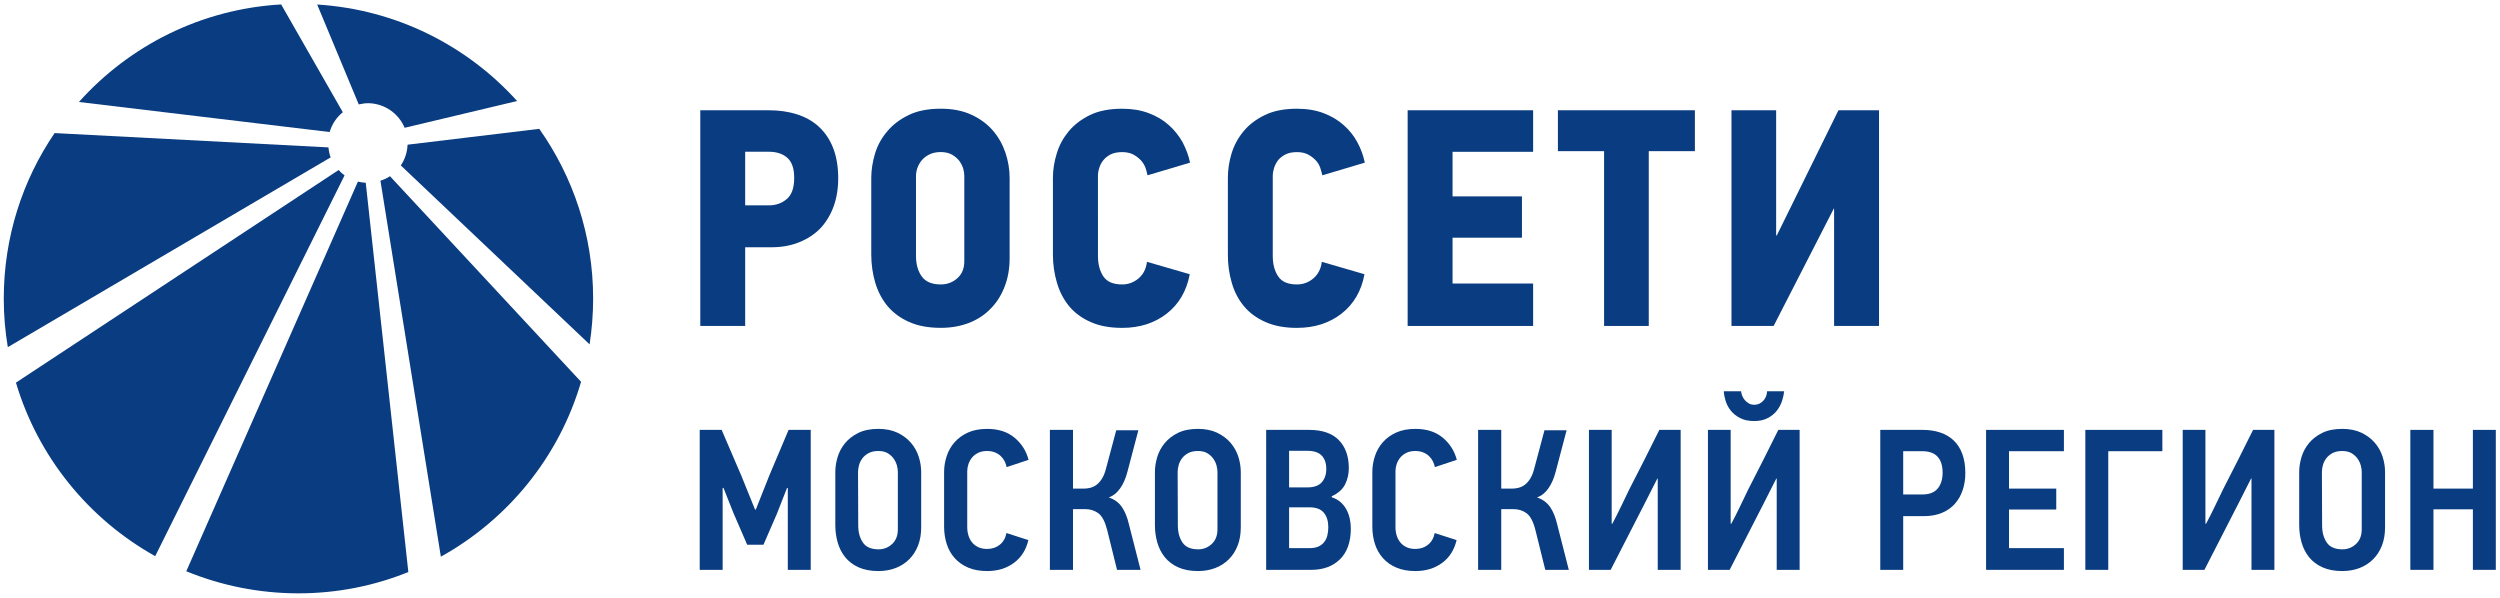
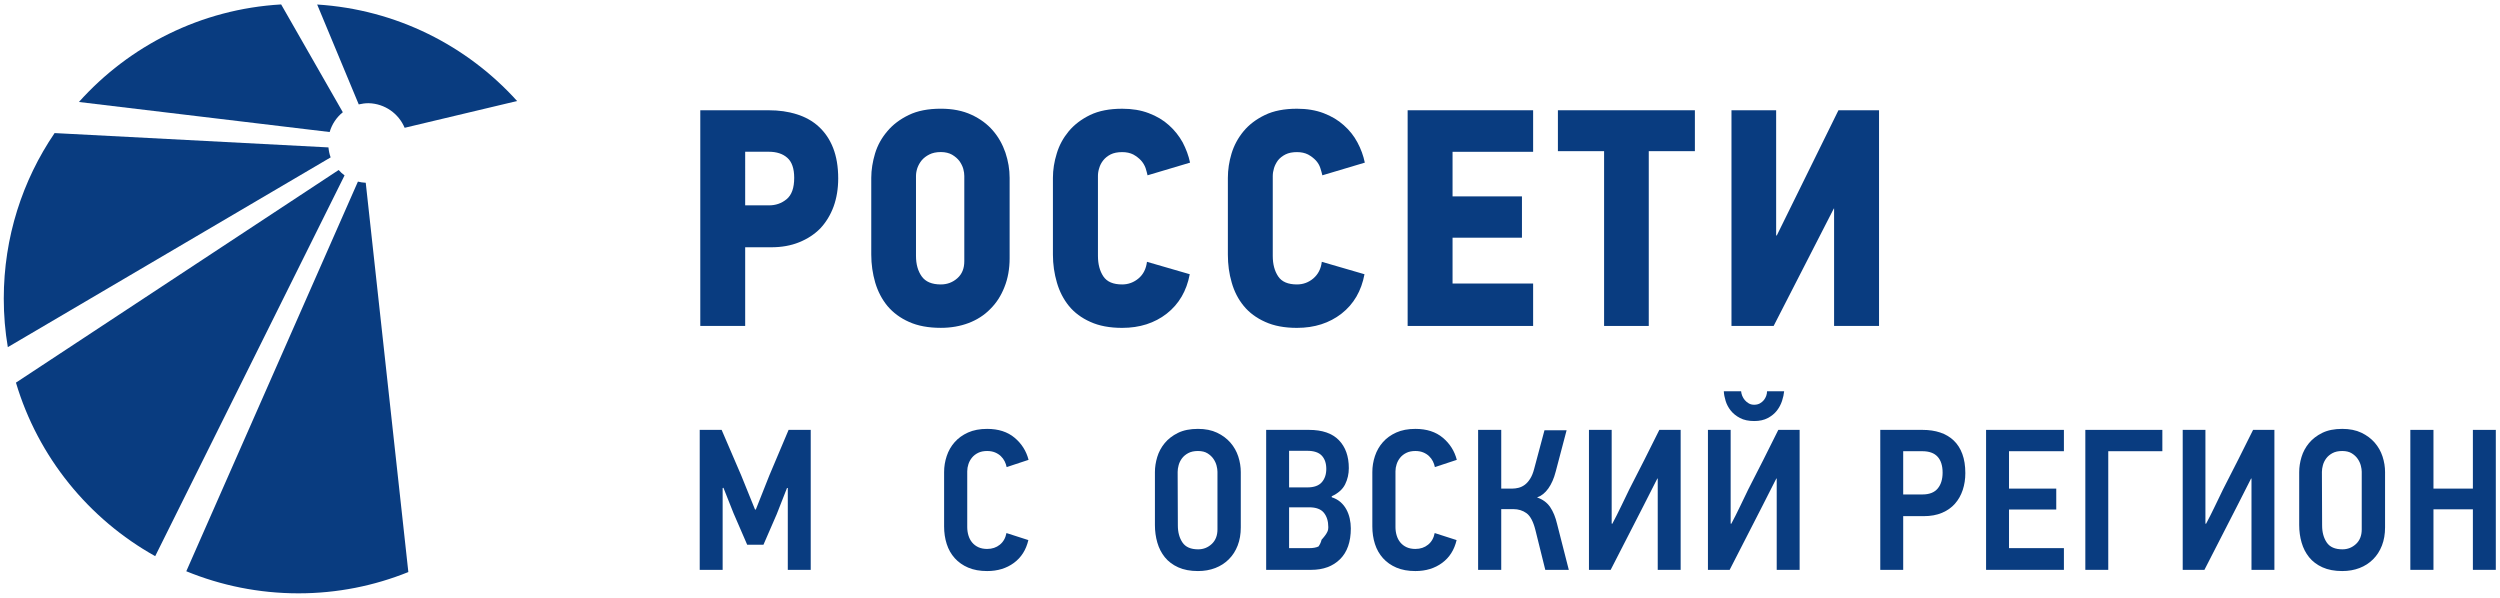
<svg xmlns="http://www.w3.org/2000/svg" version="1.1" id="Слой_1" x="0px" y="0px" width="1048.002px" height="250.667px" viewBox="0 0 1048.002 250.667" xml:space="preserve">
  <path fill="#093C80" d="M349.438,86.601c1.274-3.531,1.938-7.468,1.938-11.779 c0-4.95-0.726-9.206-2.141-12.824c-1.416-3.604-3.437-6.543-5.999-8.898 c-2.525-2.337-5.621-4.064-9.21-5.193c-3.617-1.151-7.522-1.684-11.775-1.684h-28.69v90.419h18.819 v-32.989h10.934c4.322,0,8.219-0.69,11.685-2.094c3.444-1.383,6.423-3.324,8.865-5.806 C346.234,93.22,348.124,90.165,349.438,86.601 M329.748,83.501c-2.112,1.752-4.598,2.583-7.337,2.583 h-10.031V63.612h9.871c3.317,0,5.915,0.853,7.824,2.57c1.88,1.673,2.856,4.474,2.856,8.371 C332.931,78.799,331.871,81.753,329.748,83.501" />
  <path fill="#093C80" d="M406.02,135.425c3.517-1.342,6.557-3.273,9.069-5.842 c2.605-2.559,4.568-5.64,5.983-9.257c1.434-3.582,2.164-7.621,2.164-12.121V74.552 c0-3.567-0.596-7.058-1.75-10.535c-1.187-3.451-2.906-6.567-5.269-9.293 c-2.33-2.711-5.313-4.924-8.967-6.612c-3.654-1.698-7.932-2.543-12.849-2.543 c-5.313,0-9.802,0.867-13.456,2.649c-3.683,1.773-6.695,4.063-9.006,6.837 c-2.367,2.775-4.083,5.871-5.117,9.296c-1.005,3.39-1.586,6.826-1.586,10.201V106.75 c0,4.112,0.581,8.002,1.655,11.707c1.117,3.745,2.816,6.996,5.131,9.82 c2.373,2.801,5.363,5.04,9.047,6.673c3.683,1.662,8.157,2.482,13.332,2.482 C398.631,137.432,402.499,136.753,406.02,135.425 M383.985,107.284V73.761 c0-1.034,0.188-2.148,0.566-3.31c0.425-1.179,1.02-2.253,1.84-3.262 c0.827-0.969,1.887-1.789,3.197-2.442c1.295-0.664,2.928-1.009,4.812-1.009 c1.876,0,3.473,0.406,4.725,1.114c1.271,0.766,2.278,1.622,3.069,2.656 c0.733,1.06,1.307,2.163,1.615,3.274c0.305,1.11,0.428,2.133,0.428,2.979v35.733 c0,3.044-0.943,5.399-2.91,7.134c-1.948,1.742-4.278,2.609-6.927,2.609 c-3.742,0-6.387-1.11-8.009-3.36C384.78,113.613,383.985,110.76,383.985,107.284" />
  <path fill="#093C80" d="M448.11,128.277c2.29,2.799,5.312,5.041,8.981,6.663 c3.651,1.673,8.132,2.505,13.34,2.505c7.334,0,13.582-2.004,18.677-5.981 c5.095-3.992,8.329-9.5,9.635-16.507l-17.934-5.204c-0.366,2.954-1.52,5.254-3.531,6.957 c-1.981,1.672-4.307,2.529-6.847,2.529c-3.781,0-6.369-1.1-7.9-3.36 c-1.51-2.265-2.272-5.117-2.272-8.594V73.761c0-1.037,0.153-2.148,0.541-3.313 c0.334-1.175,0.893-2.25,1.698-3.258c0.769-0.973,1.811-1.804,3.07-2.457 c1.314-0.649,2.911-0.969,4.863-0.969c1.785,0,3.346,0.341,4.656,1.009 c1.273,0.715,2.373,1.56,3.222,2.482c0.863,0.955,1.491,2.018,1.923,3.193 c0.363,1.165,0.639,2.214,0.82,3.041l17.818-5.312c-0.599-2.932-1.684-5.77-3.11-8.517 c-1.524-2.725-3.422-5.113-5.755-7.189c-2.315-2.108-5.15-3.785-8.43-5.022 c-3.298-1.267-7.004-1.869-11.144-1.869c-5.32,0-9.798,0.857-13.492,2.638 c-3.669,1.789-6.637,4.064-8.953,6.837c-2.286,2.776-3.987,5.868-5.003,9.308 c-1.057,3.374-1.601,6.815-1.601,10.189v32.206c0,4.104,0.581,7.98,1.669,11.7 C444.136,122.192,445.824,125.455,448.11,128.277" />
  <path fill="#093C80" d="M534.074,70.45c0.37-1.176,0.933-2.25,1.673-3.259 c0.795-0.972,1.844-1.807,3.124-2.456c1.307-0.654,2.925-0.973,4.823-0.973 c1.807,0,3.339,0.345,4.667,1.012c1.303,0.716,2.373,1.557,3.247,2.479 c0.867,0.958,1.51,2.021,1.876,3.197c0.367,1.161,0.668,2.21,0.846,3.041l17.803-5.315 c-0.613-2.933-1.633-5.771-3.12-8.518c-1.444-2.726-3.382-5.113-5.72-7.185 c-2.344-2.108-5.171-3.785-8.422-5.026c-3.32-1.263-7.055-1.869-11.177-1.869 c-5.302,0-9.772,0.86-13.445,2.638c-3.704,1.789-6.688,4.064-8.978,6.84 c-2.285,2.773-3.959,5.868-5.007,9.305c-1.023,3.378-1.539,6.815-1.539,10.193v32.206 c0,4.104,0.516,7.976,1.611,11.695c1.061,3.738,2.737,6.998,5.06,9.824 c2.293,2.797,5.315,5.037,8.978,6.659c3.654,1.673,8.103,2.507,13.321,2.507 c7.355,0,13.579-2.007,18.691-5.984c5.103-3.987,8.3-9.5,9.609-16.503L554.097,109.75 c-0.34,2.957-1.556,5.255-3.533,6.956c-1.981,1.677-4.268,2.53-6.869,2.53 c-3.745,0-6.361-1.096-7.871-3.357c-1.524-2.264-2.279-5.12-2.279-8.596V73.76 C533.544,72.725,533.722,71.611,534.074,70.45" />
  <polygon fill="#093C80" points="590.084,136.64 642.687,136.64 642.687,118.855 608.91,118.855 608.91,99.642 638.002,99.642 638.002,82.325 608.91,82.325 608.91,63.636 642.687,63.636 642.687,46.221 590.084,46.221 " />
  <polygon fill="#093C80" points="653.074,63.366 672.438,63.366 672.438,136.639 691.162,136.639 691.162,63.366 710.496,63.366 710.496,46.22 653.074,46.22 " />
  <polygon fill="#093C80" points="770.678,46.221 744.829,98.719 744.561,98.719 744.561,46.221 725.836,46.221 725.836,136.64 743.508,136.64 768.732,87.426 768.852,87.426 768.852,136.64 787.692,136.64 787.692,46.221 " />
  <path fill="#093C80" d="M150.04,76.127L78.092,239.474c14.49,5.93,30.34,9.254,47.044,9.254 c16.275,0,31.788-3.172,46.042-8.923L153.317,76.613C152.178,76.559,151.089,76.406,150.04,76.127" />
  <path fill="#093C80" d="M141.957,71.268L6.686,160.396c9.268,31.183,30.503,57.201,58.373,72.746 L144.439,73.529C143.561,72.876,142.69,72.11,141.957,71.268" />
-   <path fill="#093C80" d="M159.481,75.754l25.325,157.607c28.131-15.611,49.559-41.797,58.78-73.302 l-80.11-86.196C162.272,74.681,160.889,75.309,159.481,75.754" />
  <path fill="#093C80" d="M143.711,47.05L117.859,1.857C84.228,3.799,54.21,19.178,33.08,42.754 l105.112,12.595C139.15,52.037,141.087,49.173,143.711,47.05" />
-   <path fill="#093C80" d="M170.853,60.655c-0.138,3.222-1.15,6.216-2.834,8.695l79.141,75.011 c0.954-6.224,1.484-12.632,1.484-19.204c0-26.501-8.394-51.05-22.59-71.15L170.853,60.655z" />
  <path fill="#093C80" d="M137.687,61.792L22.89,55.787C9.434,75.55,1.581,99.435,1.581,125.17 c0,6.931,0.573,13.761,1.698,20.354L138.608,65.973C138.111,64.685,137.829,63.237,137.687,61.792" />
  <path fill="#093C80" d="M154.562,43.265c6.804,0.182,12.57,4.373,15.063,10.306l47.145-11.224 C195.825,19.142,166.16,3.977,132.956,1.894l17.429,41.873C151.706,43.472,153.1,43.241,154.562,43.265 " />
  <polygon fill="#093C80" points="330.245,238.88 330.245,204.57 329.909,204.57 325.611,215.53 320.045,228.343 313.217,228.343 307.484,215.11 303.269,204.487 302.933,204.57 302.933,238.88 293.322,238.88 293.322,180.208 302.511,180.208 310.773,199.43 316.506,213.592 316.842,213.592 322.491,199.344 330.581,180.208 339.856,180.208 339.856,238.88 " />
-   <path fill="#093C80" d="M386.16,221.093c0,2.812-0.435,5.34-1.307,7.586 c-0.872,2.25-2.108,4.176-3.709,5.776c-1.601,1.601-3.499,2.823-5.69,3.666 c-2.191,0.845-4.61,1.264-7.25,1.264c-3.203,0-5.956-0.519-8.26-1.558 c-2.307-1.039-4.174-2.446-5.606-4.214c-1.435-1.771-2.487-3.822-3.163-6.155 c-0.672-2.331-1.011-4.791-1.011-7.375v-22.171c0-2.078,0.322-4.185,0.971-6.322 c0.643-2.135,1.685-4.075,3.117-5.815c1.434-1.742,3.289-3.176,5.566-4.301 c2.273-1.123,5.07-1.686,8.386-1.686c3.09,0,5.759,0.536,8.009,1.602 c2.248,1.068,4.115,2.459,5.606,4.172c1.489,1.717,2.584,3.654,3.287,5.818 c0.702,2.164,1.054,4.342,1.054,6.532V221.093z M376.38,197.761c0-0.731-0.126-1.59-0.379-2.576 c-0.253-0.984-0.687-1.929-1.306-2.83c-0.619-0.902-1.448-1.674-2.486-2.322 c-1.042-0.646-2.374-0.973-4.005-0.973c-1.631,0-2.993,0.297-4.089,0.889 c-1.095,0.592-1.967,1.324-2.613,2.195c-0.646,0.873-1.109,1.817-1.391,2.832 c-0.28,1.013-0.42,1.971-0.42,2.868l0.084,22.472c0,2.817,0.646,5.18,1.937,7.097 c1.295,1.913,3.485,2.869,6.578,2.869c2.191,0,4.088-0.746,5.69-2.237 c1.601-1.493,2.4-3.533,2.4-6.125V197.761z" />
  <path fill="#093C80" d="M431.09,226.406c-0.958,4.102-2.979,7.291-6.072,9.568 c-3.089,2.273-6.827,3.412-11.209,3.412c-3.036,0-5.679-0.477-7.926-1.432 c-2.248-0.956-4.129-2.277-5.647-3.962c-1.518-1.688-2.643-3.668-3.372-5.945 c-0.732-2.274-1.095-4.731-1.095-7.374V197.913c0-2.304,0.363-4.551,1.095-6.745 c0.729-2.191,1.841-4.131,3.33-5.816c1.488-1.685,3.358-3.035,5.605-4.045 c2.248-1.012,4.917-1.518,8.01-1.518c4.72,0,8.556,1.236,11.506,3.709 c2.949,2.473,4.903,5.562,5.858,9.271l-9.188,3.035c-0.169-0.842-0.452-1.656-0.842-2.442 c-0.396-0.789-0.928-1.505-1.602-2.151c-0.676-0.646-1.492-1.165-2.447-1.561 c-0.955-0.391-2.051-0.59-3.286-0.59c-1.464,0-2.713,0.254-3.752,0.76 c-1.041,0.506-1.897,1.168-2.57,1.98c-0.676,0.815-1.182,1.729-1.518,2.739 c-0.339,1.013-0.506,2.024-0.506,3.036v23.352c0,1.234,0.167,2.415,0.506,3.538 c0.336,1.125,0.856,2.107,1.559,2.952c0.702,0.842,1.574,1.502,2.613,1.98 c1.038,0.477,2.261,0.717,3.668,0.717c2.078,0,3.848-0.59,5.31-1.771 c1.461-1.179,2.387-2.81,2.783-4.89L431.09,226.406z" />
-   <path fill="#093C80" d="M440.109,238.88V180.208h9.694v24.615h4.638c0.842,0,1.711-0.111,2.613-0.337 c0.896-0.223,1.754-0.632,2.57-1.222c0.813-0.589,1.572-1.434,2.274-2.529 c0.703-1.096,1.278-2.514,1.731-4.256l4.298-16.102h9.271l-4.55,17.281 c-0.733,2.866-1.771,5.239-3.12,7.123c-1.348,1.885-2.923,3.133-4.721,3.75 c2.361,0.788,4.186,2.123,5.479,4.004c1.292,1.885,2.277,4.287,2.95,7.207l4.89,19.137h-9.864 l-4.128-16.689c-0.902-3.542-2.137-5.889-3.712-7.04c-1.571-1.153-3.429-1.728-5.563-1.728h-5.057 v25.457H440.109z" />
  <path fill="#093C80" d="M520.14,221.093c0,2.812-0.437,5.34-1.305,7.586 c-0.872,2.25-2.108,4.176-3.709,5.776c-1.604,1.601-3.499,2.823-5.693,3.666 c-2.19,0.845-4.607,1.264-7.247,1.264c-3.206,0-5.959-0.519-8.263-1.558 c-2.304-1.039-4.171-2.446-5.606-4.214c-1.432-1.771-2.487-3.822-3.16-6.155 c-0.675-2.331-1.011-4.791-1.011-7.375v-22.171c0-2.078,0.322-4.185,0.968-6.322 c0.646-2.135,1.688-4.075,3.12-5.815c1.431-1.742,3.289-3.176,5.563-4.301 c2.276-1.123,5.07-1.686,8.389-1.686c3.09,0,5.759,0.536,8.007,1.602 c2.247,1.068,4.117,2.459,5.606,4.172c1.488,1.717,2.584,3.654,3.289,5.818 c0.702,2.164,1.052,4.342,1.052,6.532V221.093z M510.362,197.761c0-0.731-0.126-1.59-0.379-2.576 c-0.253-0.984-0.689-1.929-1.308-2.83c-0.62-0.902-1.446-1.674-2.487-2.322 c-1.039-0.646-2.374-0.973-4.002-0.973c-1.631,0-2.993,0.297-4.089,0.889 c-1.098,0.592-1.969,1.324-2.613,2.195c-0.648,0.873-1.111,1.817-1.391,2.832 c-0.283,1.013-0.423,1.971-0.423,2.868l0.087,22.472c0,2.817,0.643,5.18,1.937,7.097 c1.292,1.913,3.483,2.869,6.575,2.869c2.191,0,4.088-0.746,5.69-2.237 c1.601-1.493,2.403-3.533,2.403-6.125V197.761z" />
-   <path fill="#093C80" d="M566.267,221.515c0,5.619-1.505,9.92-4.511,12.897 c-3.006,2.979-7.038,4.468-12.095,4.468h-18.883V180.208h17.954c5.563,0,9.737,1.434,12.518,4.301 c2.783,2.866,4.175,6.771,4.175,11.719c0,2.473-0.522,4.746-1.562,6.828 c-1.039,2.078-2.906,3.735-5.605,4.973v0.42c1.404,0.453,2.613,1.111,3.625,1.98 c1.012,0.873,1.841,1.898,2.486,3.077c0.646,1.181,1.125,2.46,1.435,3.837 C566.11,218.722,566.267,220.111,566.267,221.515 M555.983,196.564c0-2.36-0.633-4.215-1.897-5.563 c-1.266-1.351-3.303-2.024-6.112-2.024h-7.587v15.342h7.669c2.755,0,4.765-0.717,6.03-2.147 C555.351,200.736,555.983,198.868,555.983,196.564 M556.825,220.966c0-2.483-0.619-4.488-1.854-6.015 c-1.238-1.524-3.289-2.288-6.155-2.288h-8.43v17.114h8.516c1.515,0,2.78-0.226,3.792-0.679 c1.012-0.451,1.824-1.086,2.443-1.904c0.619-0.821,1.056-1.766,1.309-2.84 C556.699,223.284,556.825,222.154,556.825,220.966" />
+   <path fill="#093C80" d="M566.267,221.515c0,5.619-1.505,9.92-4.511,12.897 c-3.006,2.979-7.038,4.468-12.095,4.468h-18.883V180.208h17.954c5.563,0,9.737,1.434,12.518,4.301 c2.783,2.866,4.175,6.771,4.175,11.719c0,2.473-0.522,4.746-1.562,6.828 c-1.039,2.078-2.906,3.735-5.605,4.973v0.42c1.404,0.453,2.613,1.111,3.625,1.98 c1.012,0.873,1.841,1.898,2.486,3.077c0.646,1.181,1.125,2.46,1.435,3.837 C566.11,218.722,566.267,220.111,566.267,221.515 M555.983,196.564c0-2.36-0.633-4.215-1.897-5.563 c-1.266-1.351-3.303-2.024-6.112-2.024h-7.587v15.342h7.669c2.755,0,4.765-0.717,6.03-2.147 C555.351,200.736,555.983,198.868,555.983,196.564 M556.825,220.966c0-2.483-0.619-4.488-1.854-6.015 c-1.238-1.524-3.289-2.288-6.155-2.288h-8.43v17.114h8.516c1.515,0,2.78-0.226,3.792-0.679 c0.619-0.821,1.056-1.766,1.309-2.84 C556.699,223.284,556.825,222.154,556.825,220.966" />
  <path fill="#093C80" d="M610.607,226.406c-0.959,4.102-2.979,7.291-6.072,9.568 c-3.09,2.273-6.828,3.412-11.209,3.412c-3.036,0-5.679-0.477-7.927-1.432 c-2.247-0.956-4.128-2.277-5.646-3.962c-1.518-1.688-2.643-3.668-3.373-5.945 c-0.731-2.274-1.095-4.731-1.095-7.374V197.913c0-2.304,0.363-4.551,1.095-6.745 c0.73-2.191,1.842-4.131,3.33-5.816c1.488-1.685,3.359-3.035,5.606-4.045 c2.247-1.012,4.917-1.518,8.01-1.518c4.72,0,8.556,1.236,11.505,3.709 c2.95,2.473,4.904,5.562,5.859,9.271l-9.188,3.035c-0.169-0.842-0.452-1.656-0.842-2.442 c-0.396-0.789-0.929-1.505-1.602-2.151c-0.677-0.646-1.491-1.165-2.446-1.561 c-0.956-0.391-2.051-0.59-3.286-0.59c-1.465,0-2.713,0.254-3.752,0.76 c-1.042,0.506-1.897,1.168-2.571,1.98c-0.675,0.815-1.181,1.729-1.518,2.739 c-0.339,1.013-0.506,2.024-0.506,3.036v23.352c0,1.234,0.167,2.415,0.506,3.538 c0.337,1.125,0.855,2.107,1.559,2.952c0.703,0.842,1.574,1.502,2.613,1.98 c1.039,0.477,2.261,0.717,3.669,0.717c2.077,0,3.849-0.59,5.31-1.771 c1.462-1.179,2.388-2.81,2.783-4.89L610.607,226.406z" />
  <path fill="#093C80" d="M619.626,238.88V180.208h9.694v24.615h4.634c0.846,0,1.718-0.111,2.616-0.337 c0.899-0.223,1.755-0.632,2.573-1.222c0.812-0.589,1.571-1.434,2.271-2.529 c0.705-1.096,1.281-2.514,1.728-4.256l4.3-16.102h9.275l-4.554,17.281 c-0.731,2.866-1.771,5.239-3.116,7.123c-1.352,1.885-2.923,3.133-4.721,3.75 c2.357,0.788,4.183,2.123,5.479,4.004c1.292,1.885,2.271,4.287,2.95,7.207l4.887,19.137h-9.86 l-4.136-16.689c-0.897-3.542-2.136-5.889-3.707-7.04c-1.572-1.153-3.429-1.728-5.561-1.728h-5.06 v25.457H619.626z" />
  <path fill="#093C80" d="M666.092,238.88V180.208h9.524v39.283c0.058,0,0.098,0.017,0.127,0.043 c0.027,0.029,0.07,0.043,0.127,0.043c1.292-2.416,2.514-4.834,3.665-7.25 c1.152-2.418,2.32-4.834,3.499-7.25c2.137-4.158,4.244-8.287,6.322-12.392 c2.08-4.103,4.158-8.26,6.238-12.478h8.936v58.672h-9.608v-38.271h-0.169 c-0.956,1.854-1.911,3.738-2.867,5.649c-0.955,1.911-1.91,3.792-2.866,5.646l-13.825,26.977H666.092z" />
  <path fill="#093C80" d="M715.969,238.88v-58.673h9.524v39.284c0.057,0,0.096,0.016,0.127,0.043 c0.026,0.029,0.069,0.043,0.126,0.043c1.292-2.417,2.514-4.834,3.666-7.25 c1.151-2.417,2.319-4.834,3.498-7.251c2.138-4.157,4.245-8.287,6.322-12.391 c2.081-4.103,4.158-8.261,6.238-12.479h8.936v58.673h-9.608v-38.271h-0.17 c-0.955,1.854-1.91,3.738-2.865,5.648c-0.956,1.912-1.911,3.793-2.866,5.647l-13.826,26.976H715.969 z M735.357,176.5c-2.36,0-4.342-0.42-5.945-1.265c-1.602-0.842-2.894-1.881-3.876-3.116 c-0.985-1.236-1.701-2.587-2.15-4.048c-0.449-1.462-0.702-2.81-0.759-4.046h7.25 c0.055,0.62,0.209,1.252,0.462,1.895c0.255,0.649,0.618,1.252,1.097,1.814 c0.477,0.562,1.039,1.025,1.688,1.391c0.644,0.367,1.389,0.547,2.234,0.547 c0.896,0,1.685-0.18,2.36-0.547c0.673-0.365,1.235-0.828,1.685-1.391s0.786-1.165,1.012-1.814 c0.224-0.643,0.337-1.274,0.337-1.895h7.164c-0.113,1.236-0.406,2.584-0.883,4.046 c-0.479,1.461-1.196,2.812-2.15,4.048c-0.955,1.235-2.221,2.274-3.796,3.116 C739.516,176.08,737.602,176.5,735.357,176.5" />
  <path fill="#093C80" d="M823.868,198.334c0,2.528-0.366,4.888-1.096,7.081 c-0.732,2.191-1.812,4.102-3.246,5.73c-1.432,1.631-3.246,2.909-5.437,3.838 c-2.19,0.926-4.75,1.389-7.67,1.389h-8.599v22.508h-9.611V180.208h17.704 c2.753,0,5.227,0.365,7.417,1.098c2.19,0.73,4.074,1.842,5.649,3.33 c1.571,1.488,2.78,3.372,3.622,5.646C823.448,192.559,823.868,195.243,823.868,198.334 M814.343,198.123c0-2.907-0.702-5.13-2.107-6.669c-1.404-1.54-3.541-2.308-6.407-2.308h-8.007v18.125 h8.093c2.866,0,4.986-0.826,6.365-2.477C813.654,203.144,814.343,200.921,814.343,198.123" />
  <polygon fill="#093C80" points="832.566,238.88 832.566,180.208 865.191,180.208 865.191,189.147 842.177,189.147 842.177,204.824 861.985,204.824 861.985,213.592 842.177,213.592 842.177,229.778 865.191,229.778 865.191,238.88 " />
  <polygon fill="#093C80" points="883.785,189.147 883.785,238.88 874.175,238.88 874.175,180.208 906.46,180.208 906.46,189.147 " />
  <path fill="#093C80" d="M914.992,238.88V180.208h9.524v39.283c0.057,0,0.097,0.017,0.127,0.043 c0.026,0.029,0.069,0.043,0.126,0.043c1.292-2.416,2.514-4.834,3.666-7.25 c1.151-2.418,2.319-4.834,3.499-7.25c2.137-4.158,4.244-8.287,6.321-12.392 c2.081-4.103,4.158-8.26,6.239-12.478h8.936v58.672h-9.608v-38.271h-0.17 c-0.955,1.854-1.911,3.738-2.866,5.649s-1.911,3.792-2.866,5.646l-13.826,26.977H914.992z" />
  <path fill="#093C80" d="M999.818,221.093c0,2.812-0.436,5.34-1.306,7.586 c-0.872,2.25-2.107,4.176-3.708,5.776c-1.602,1.601-3.499,2.823-5.689,3.666 c-2.194,0.845-4.61,1.264-7.251,1.264c-3.203,0-5.959-0.519-8.263-1.558s-4.172-2.446-5.604-4.214 c-1.435-1.771-2.486-3.822-3.162-6.155c-0.676-2.331-1.012-4.791-1.012-7.375v-22.171 c0-2.078,0.323-4.185,0.969-6.322c0.646-2.135,1.687-4.075,3.119-5.815 c1.435-1.742,3.289-3.176,5.563-4.301c2.276-1.123,5.073-1.686,8.389-1.686 c3.09,0,5.76,0.536,8.01,1.602c2.244,1.068,4.115,2.459,5.604,4.172 c1.488,1.717,2.586,3.654,3.288,5.818c0.703,2.164,1.053,4.342,1.053,6.532V221.093z M990.041,197.761 c0-0.731-0.127-1.59-0.38-2.576c-0.253-0.984-0.689-1.929-1.307-2.83 c-0.618-0.902-1.446-1.674-2.485-2.322c-1.042-0.646-2.377-0.973-4.005-0.973 c-1.631,0-2.993,0.297-4.088,0.889c-1.096,0.592-1.968,1.324-2.613,2.195 c-0.646,0.873-1.112,1.817-1.393,2.832c-0.282,1.013-0.422,1.971-0.422,2.868l0.086,22.472 c0,2.817,0.646,5.18,1.938,7.097c1.291,1.913,3.485,2.869,6.574,2.869 c2.194,0,4.089-0.746,5.69-2.237c1.604-1.493,2.403-3.533,2.403-6.125V197.761z" />
  <polygon fill="#093C80" points="1036.634,238.88 1036.634,213.506 1020.111,213.506 1020.111,238.88 1010.417,238.88 1010.417,180.208 1020.111,180.208 1020.111,204.824 1036.634,204.824 1036.634,180.208 1046.244,180.208 1046.244,238.88 " />
</svg>